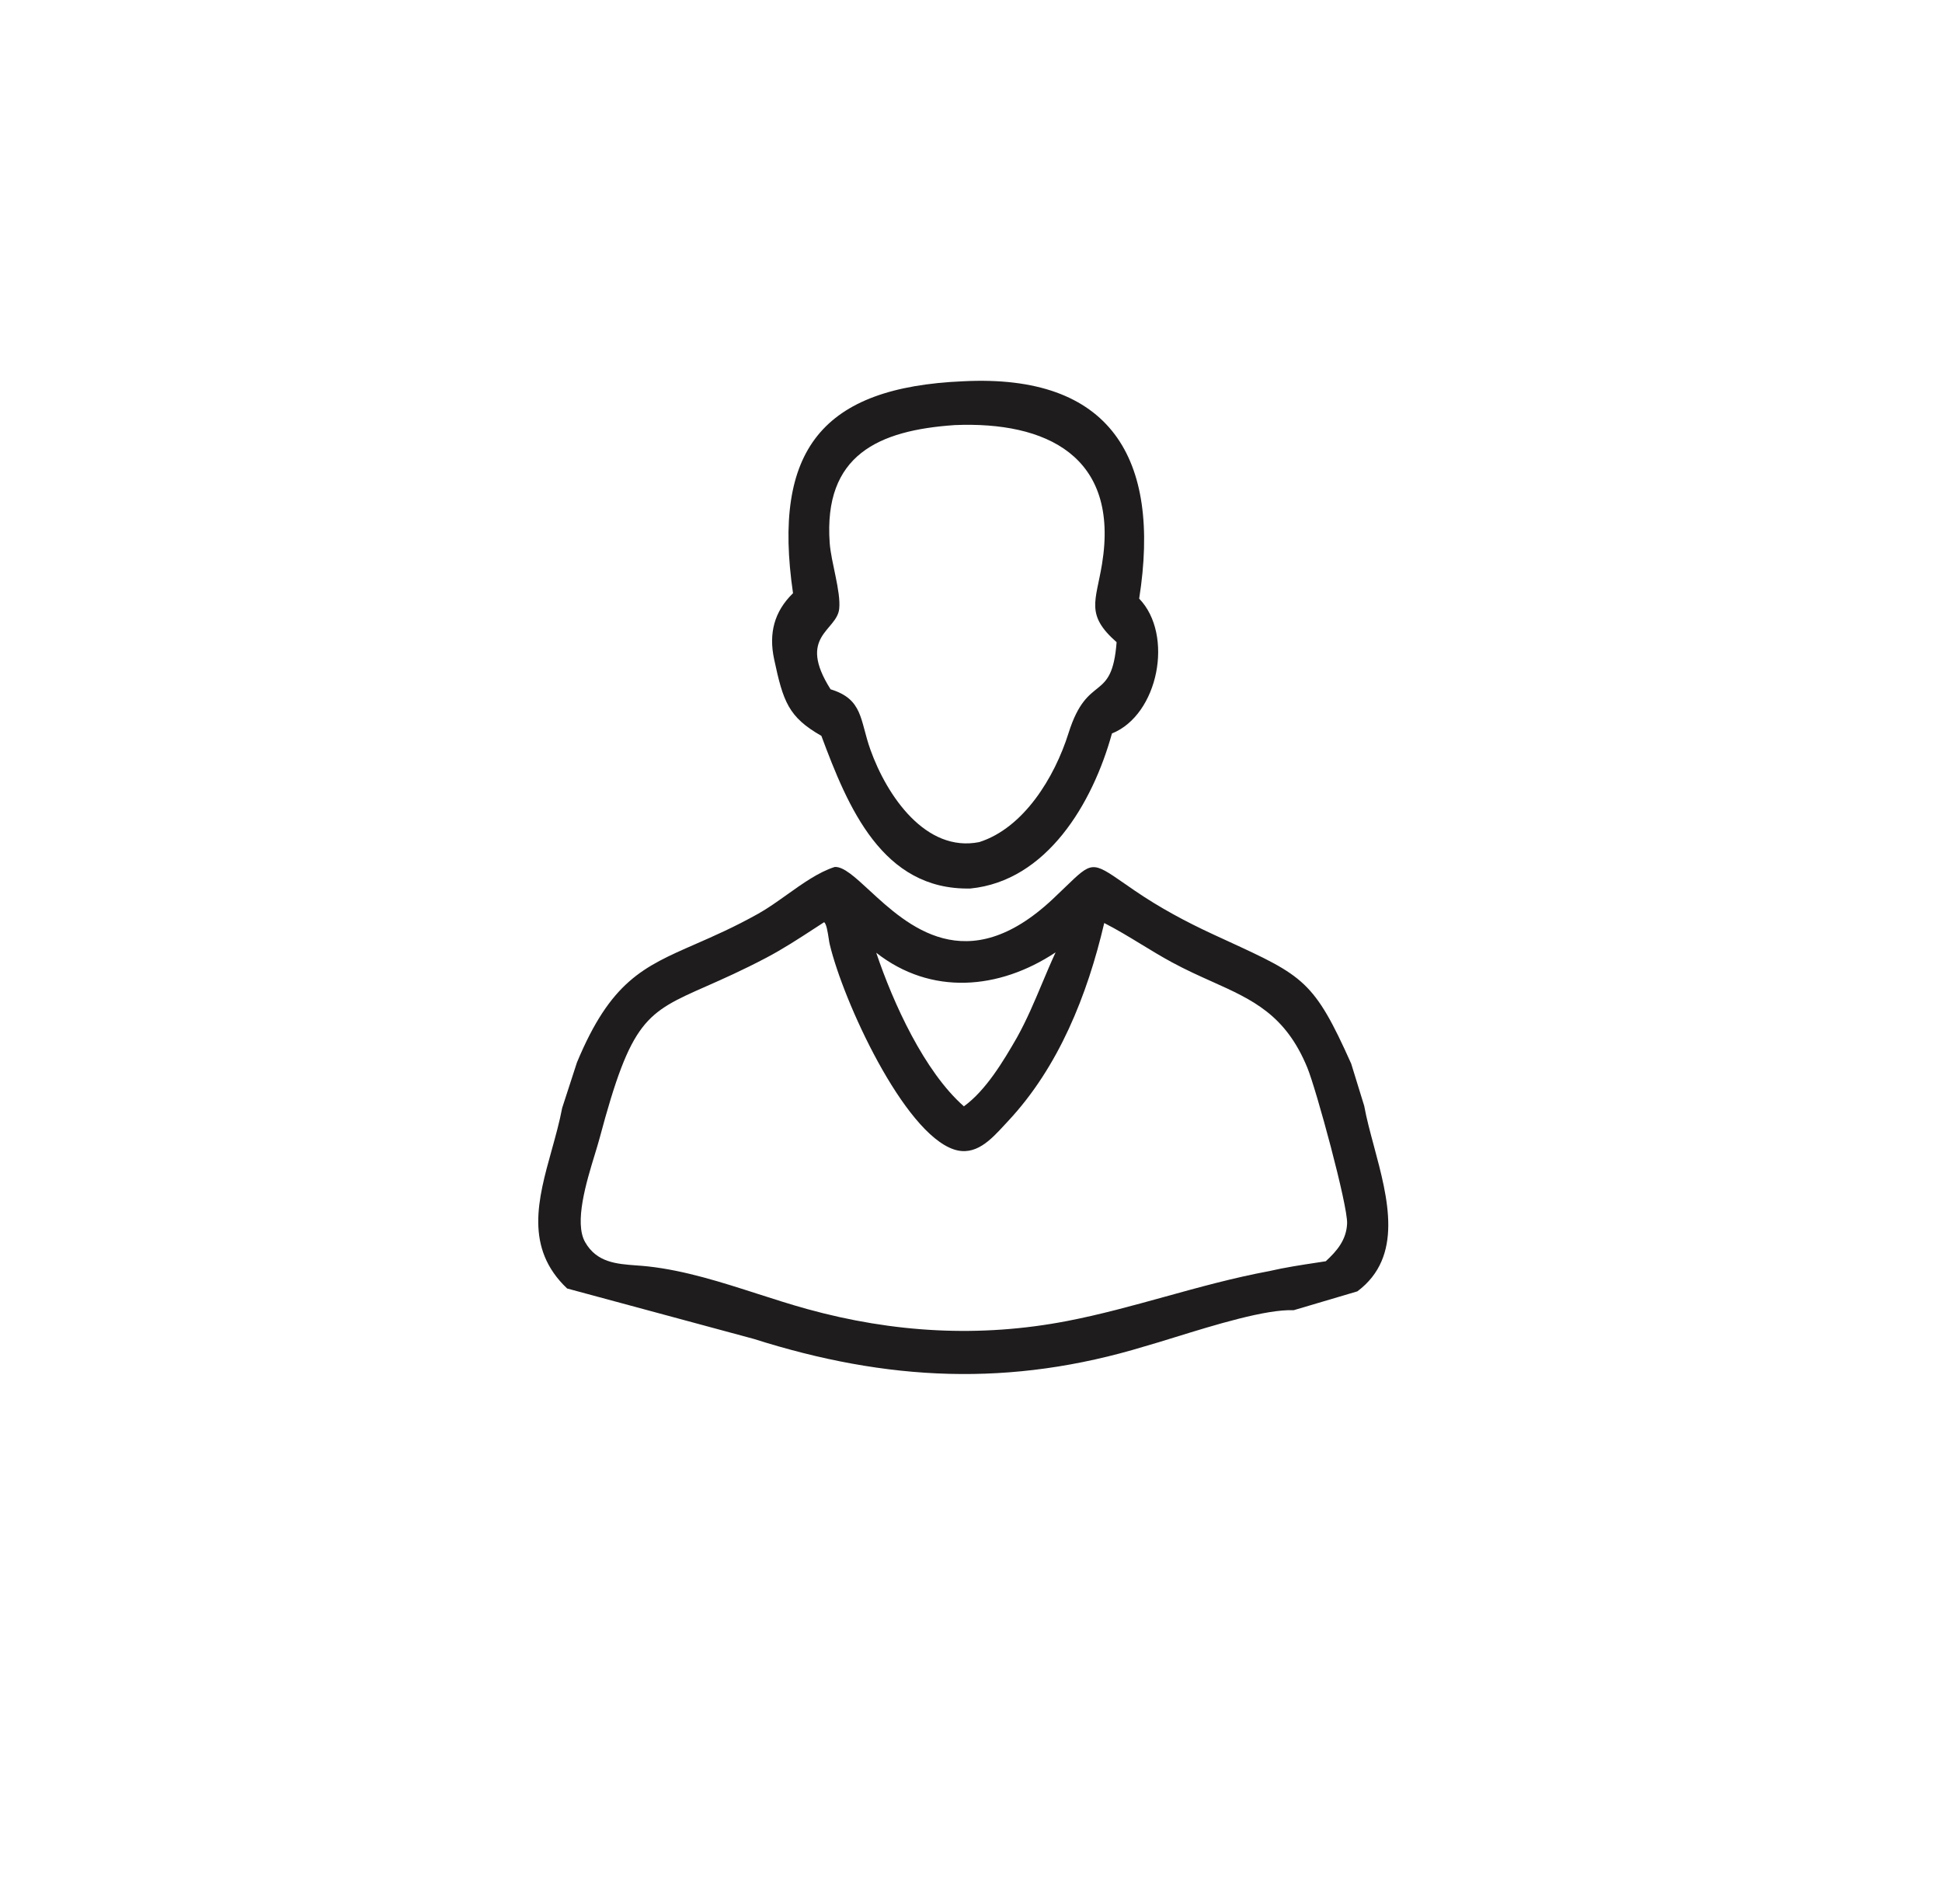
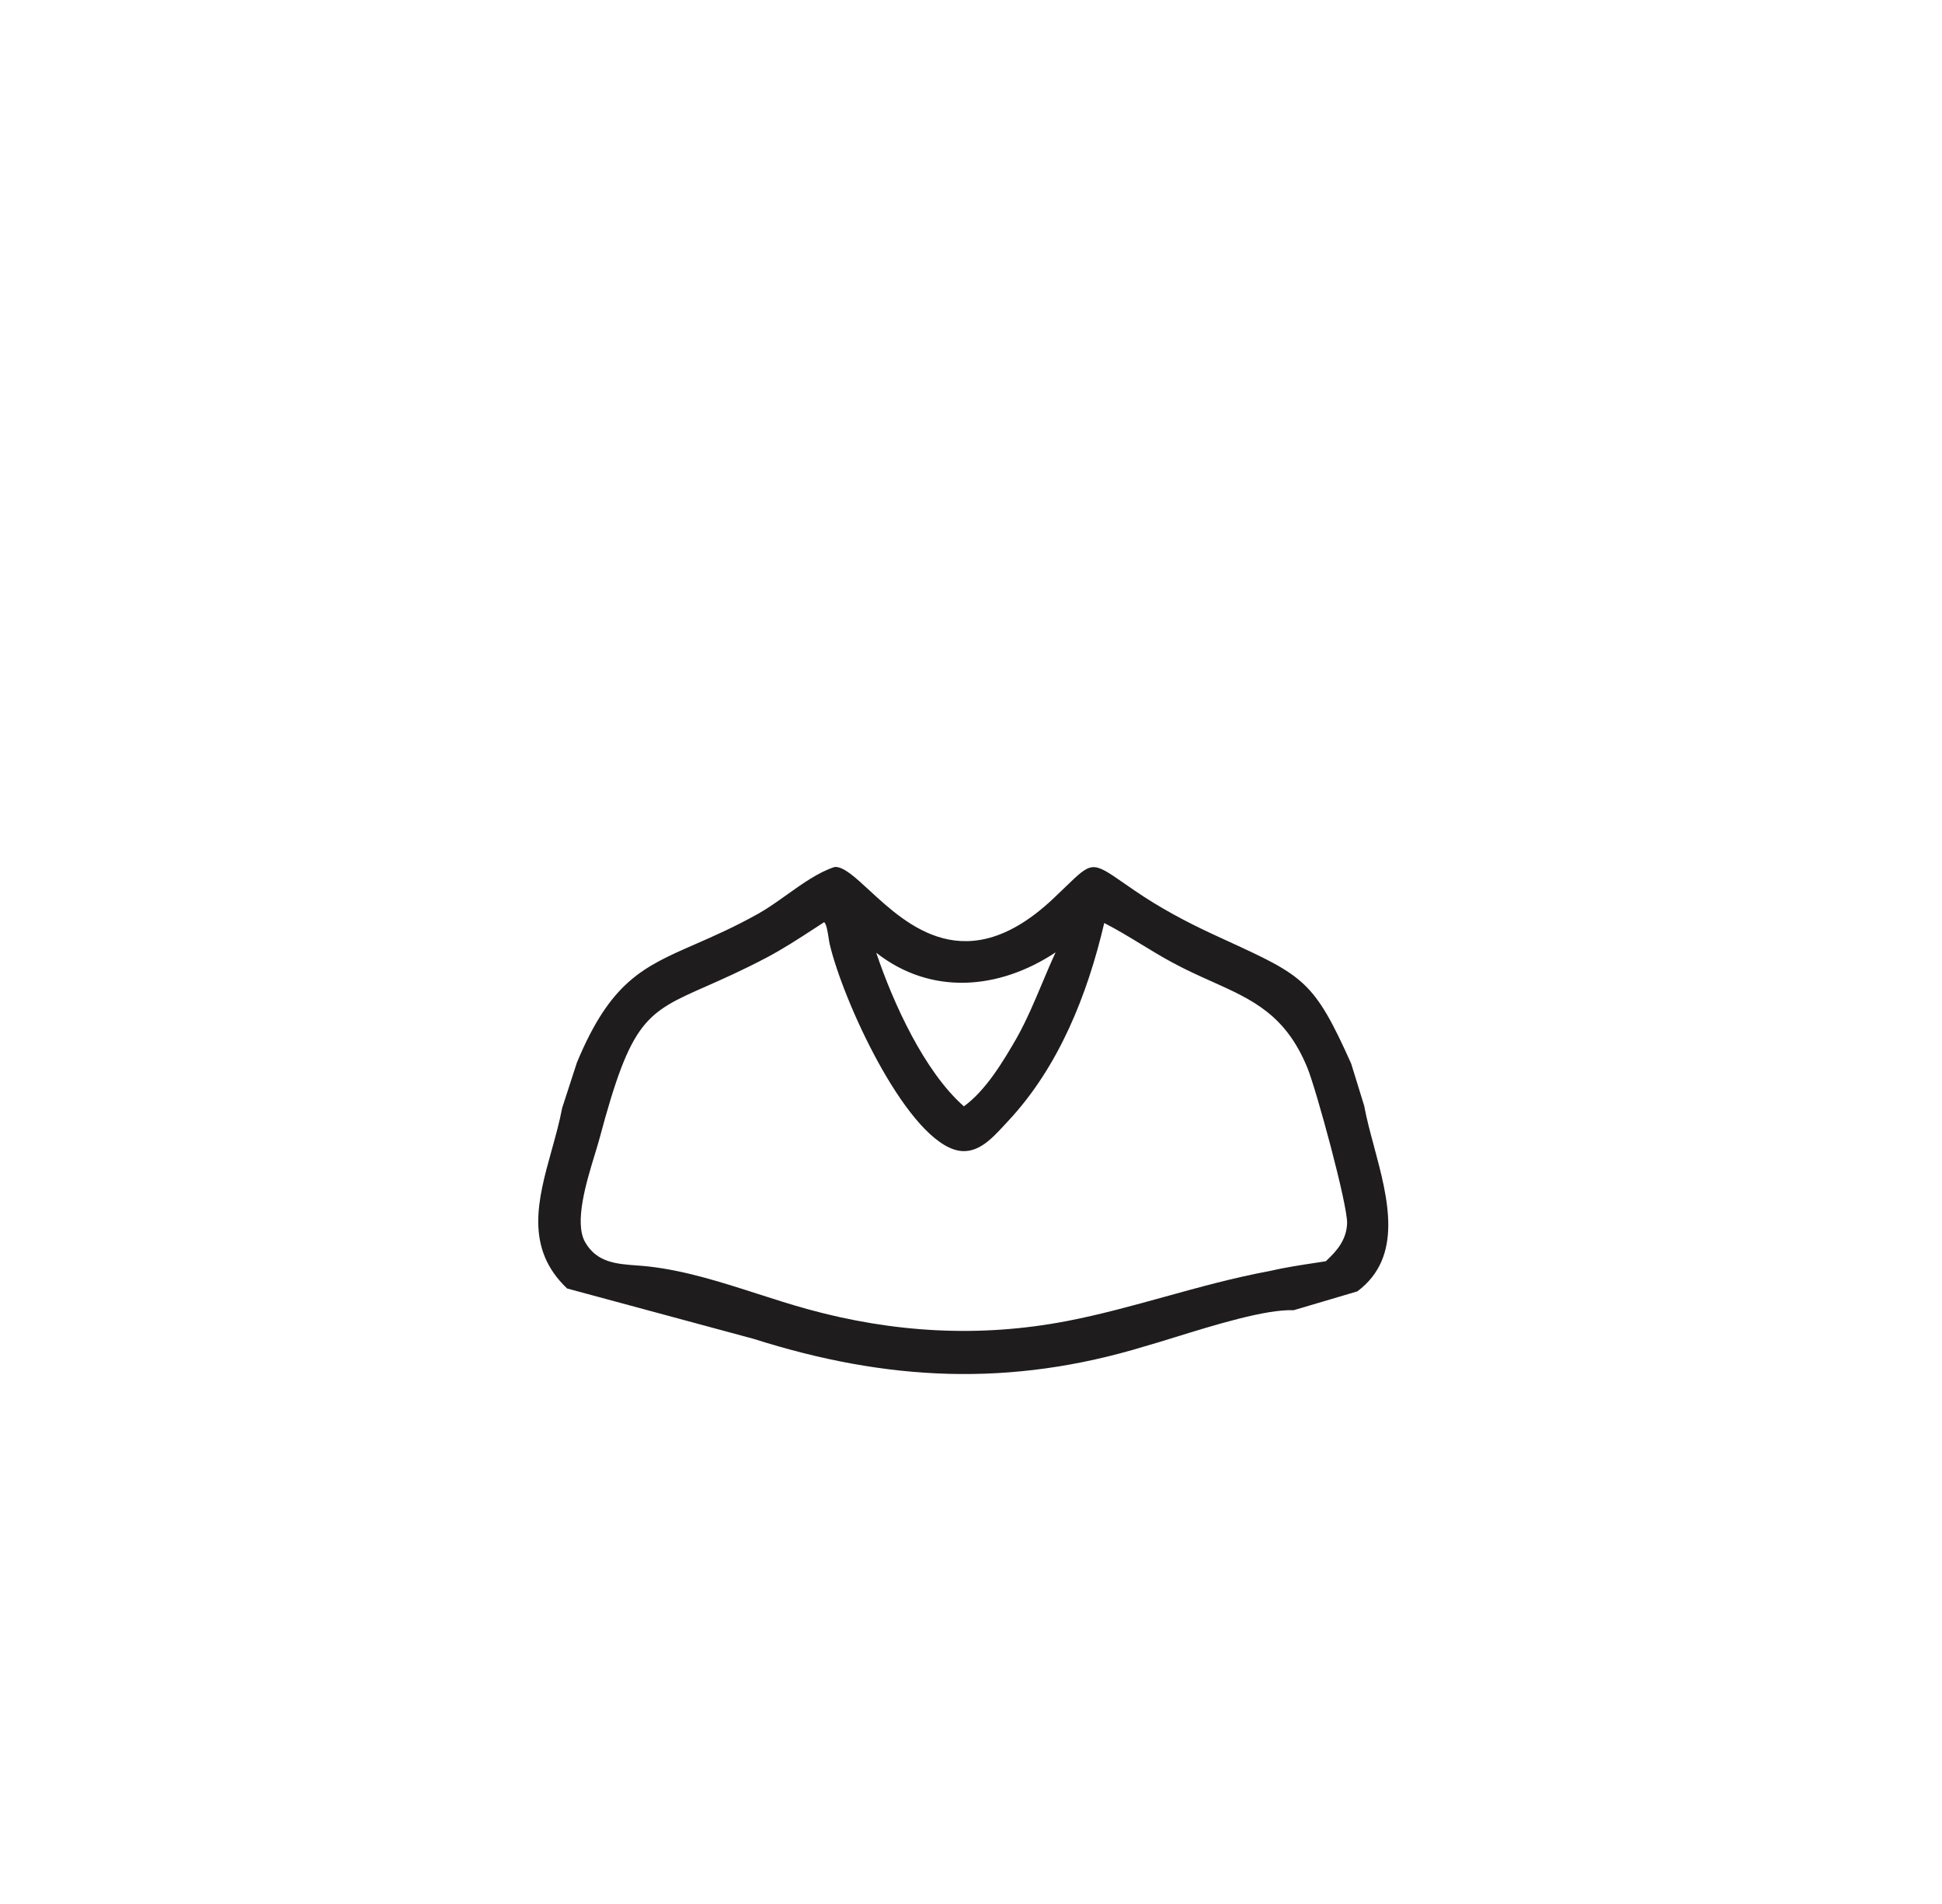
<svg xmlns="http://www.w3.org/2000/svg" width="102" height="100" viewBox="0 0 102 100" fill="none">
-   <path d="M41.652 31.156C40.552 23.618 43.201 20.341 50.586 20.025C58.317 19.63 60.997 24.037 59.833 31.44C61.668 33.342 60.845 37.545 58.403 38.523C57.386 42.208 54.974 46.269 50.967 46.666C46.335 46.765 44.531 42.377 43.141 38.648C41.409 37.66 41.135 36.852 40.659 34.619C40.371 33.268 40.66 32.122 41.652 31.156ZM50.148 22.326C46.142 22.6 43.248 23.893 43.578 28.517C43.65 29.524 44.17 31.065 44.078 31.971C43.957 33.152 41.846 33.393 43.624 36.203C45.34 36.724 45.161 37.821 45.716 39.373C46.584 41.802 48.623 44.788 51.434 44.228C53.766 43.485 55.389 40.838 56.123 38.503C57.133 35.291 58.4 36.976 58.648 33.728C57 32.282 57.56 31.583 57.881 29.63C58.813 23.945 54.935 22.127 50.148 22.326Z" fill="#1E1C1C" />
  <path fill-rule="evenodd" clip-rule="evenodd" d="M39.831 47.986C38.568 48.693 37.478 49.17 36.515 49.591C33.788 50.785 32.077 51.534 30.302 55.805L29.527 58.191C29.389 58.923 29.183 59.662 28.978 60.4C28.257 62.987 27.544 65.548 29.787 67.673L39.597 70.323C46.592 72.545 53.078 72.86 60.138 70.708C60.576 70.585 61.117 70.418 61.713 70.233C63.774 69.596 66.499 68.753 67.948 68.814L71.293 67.824C73.724 66.005 72.902 62.944 72.165 60.201C71.966 59.461 71.773 58.745 71.652 58.081L70.969 55.866C69.023 51.516 68.47 51.261 64.441 49.407C64.208 49.3 63.964 49.188 63.708 49.069C62.294 48.416 60.892 47.662 59.599 46.777C59.409 46.647 59.236 46.527 59.078 46.417C58.202 45.808 57.773 45.511 57.376 45.547C56.997 45.582 56.647 45.921 55.961 46.583C55.767 46.771 55.547 46.984 55.291 47.224C50.761 51.47 47.662 48.608 45.659 46.759C44.904 46.061 44.304 45.508 43.843 45.534C43.004 45.799 42.157 46.403 41.326 46.995C40.82 47.356 40.32 47.712 39.831 47.986ZM46.023 50.04C46.914 52.69 48.553 56.283 50.627 58.107C51.789 57.261 52.694 55.743 53.417 54.487C53.931 53.561 54.333 52.606 54.736 51.646C54.964 51.104 55.193 50.56 55.443 50.02C52.468 51.992 48.899 52.293 46.023 50.04ZM42.8 48.75C42.962 48.645 43.123 48.54 43.285 48.435C43.407 48.513 43.476 48.965 43.527 49.295C43.545 49.416 43.561 49.52 43.577 49.584C44.286 52.582 47.464 59.495 50.103 60.37C51.23 60.744 52.039 59.866 52.756 59.088C52.819 59.019 52.882 58.952 52.944 58.885C55.598 56.053 57.111 52.269 57.998 48.478C58.664 48.818 59.306 49.209 59.948 49.6C60.477 49.922 61.005 50.244 61.548 50.538C62.286 50.938 62.99 51.255 63.655 51.553C65.79 52.512 67.518 53.288 68.664 56.073C69.129 57.203 70.791 63.298 70.754 64.258C70.72 65.116 70.221 65.704 69.633 66.243C69.476 66.268 69.32 66.291 69.164 66.315C68.324 66.442 67.503 66.567 66.665 66.76C64.781 67.111 62.973 67.611 61.177 68.108C59.477 68.578 57.786 69.046 56.051 69.381C51.454 70.268 46.902 69.998 42.395 68.753C41.533 68.515 40.668 68.237 39.799 67.957C37.904 67.347 35.99 66.731 34.046 66.515C33.842 66.492 33.635 66.477 33.429 66.462C32.38 66.385 31.345 66.309 30.734 65.242C30.146 64.214 30.8 62.076 31.247 60.615C31.343 60.298 31.43 60.014 31.493 59.779C33.158 53.54 33.928 53.2 37.106 51.797C37.959 51.42 38.985 50.967 40.249 50.302C41.127 49.84 41.965 49.294 42.8 48.75Z" fill="#1E1C1C" />
</svg>